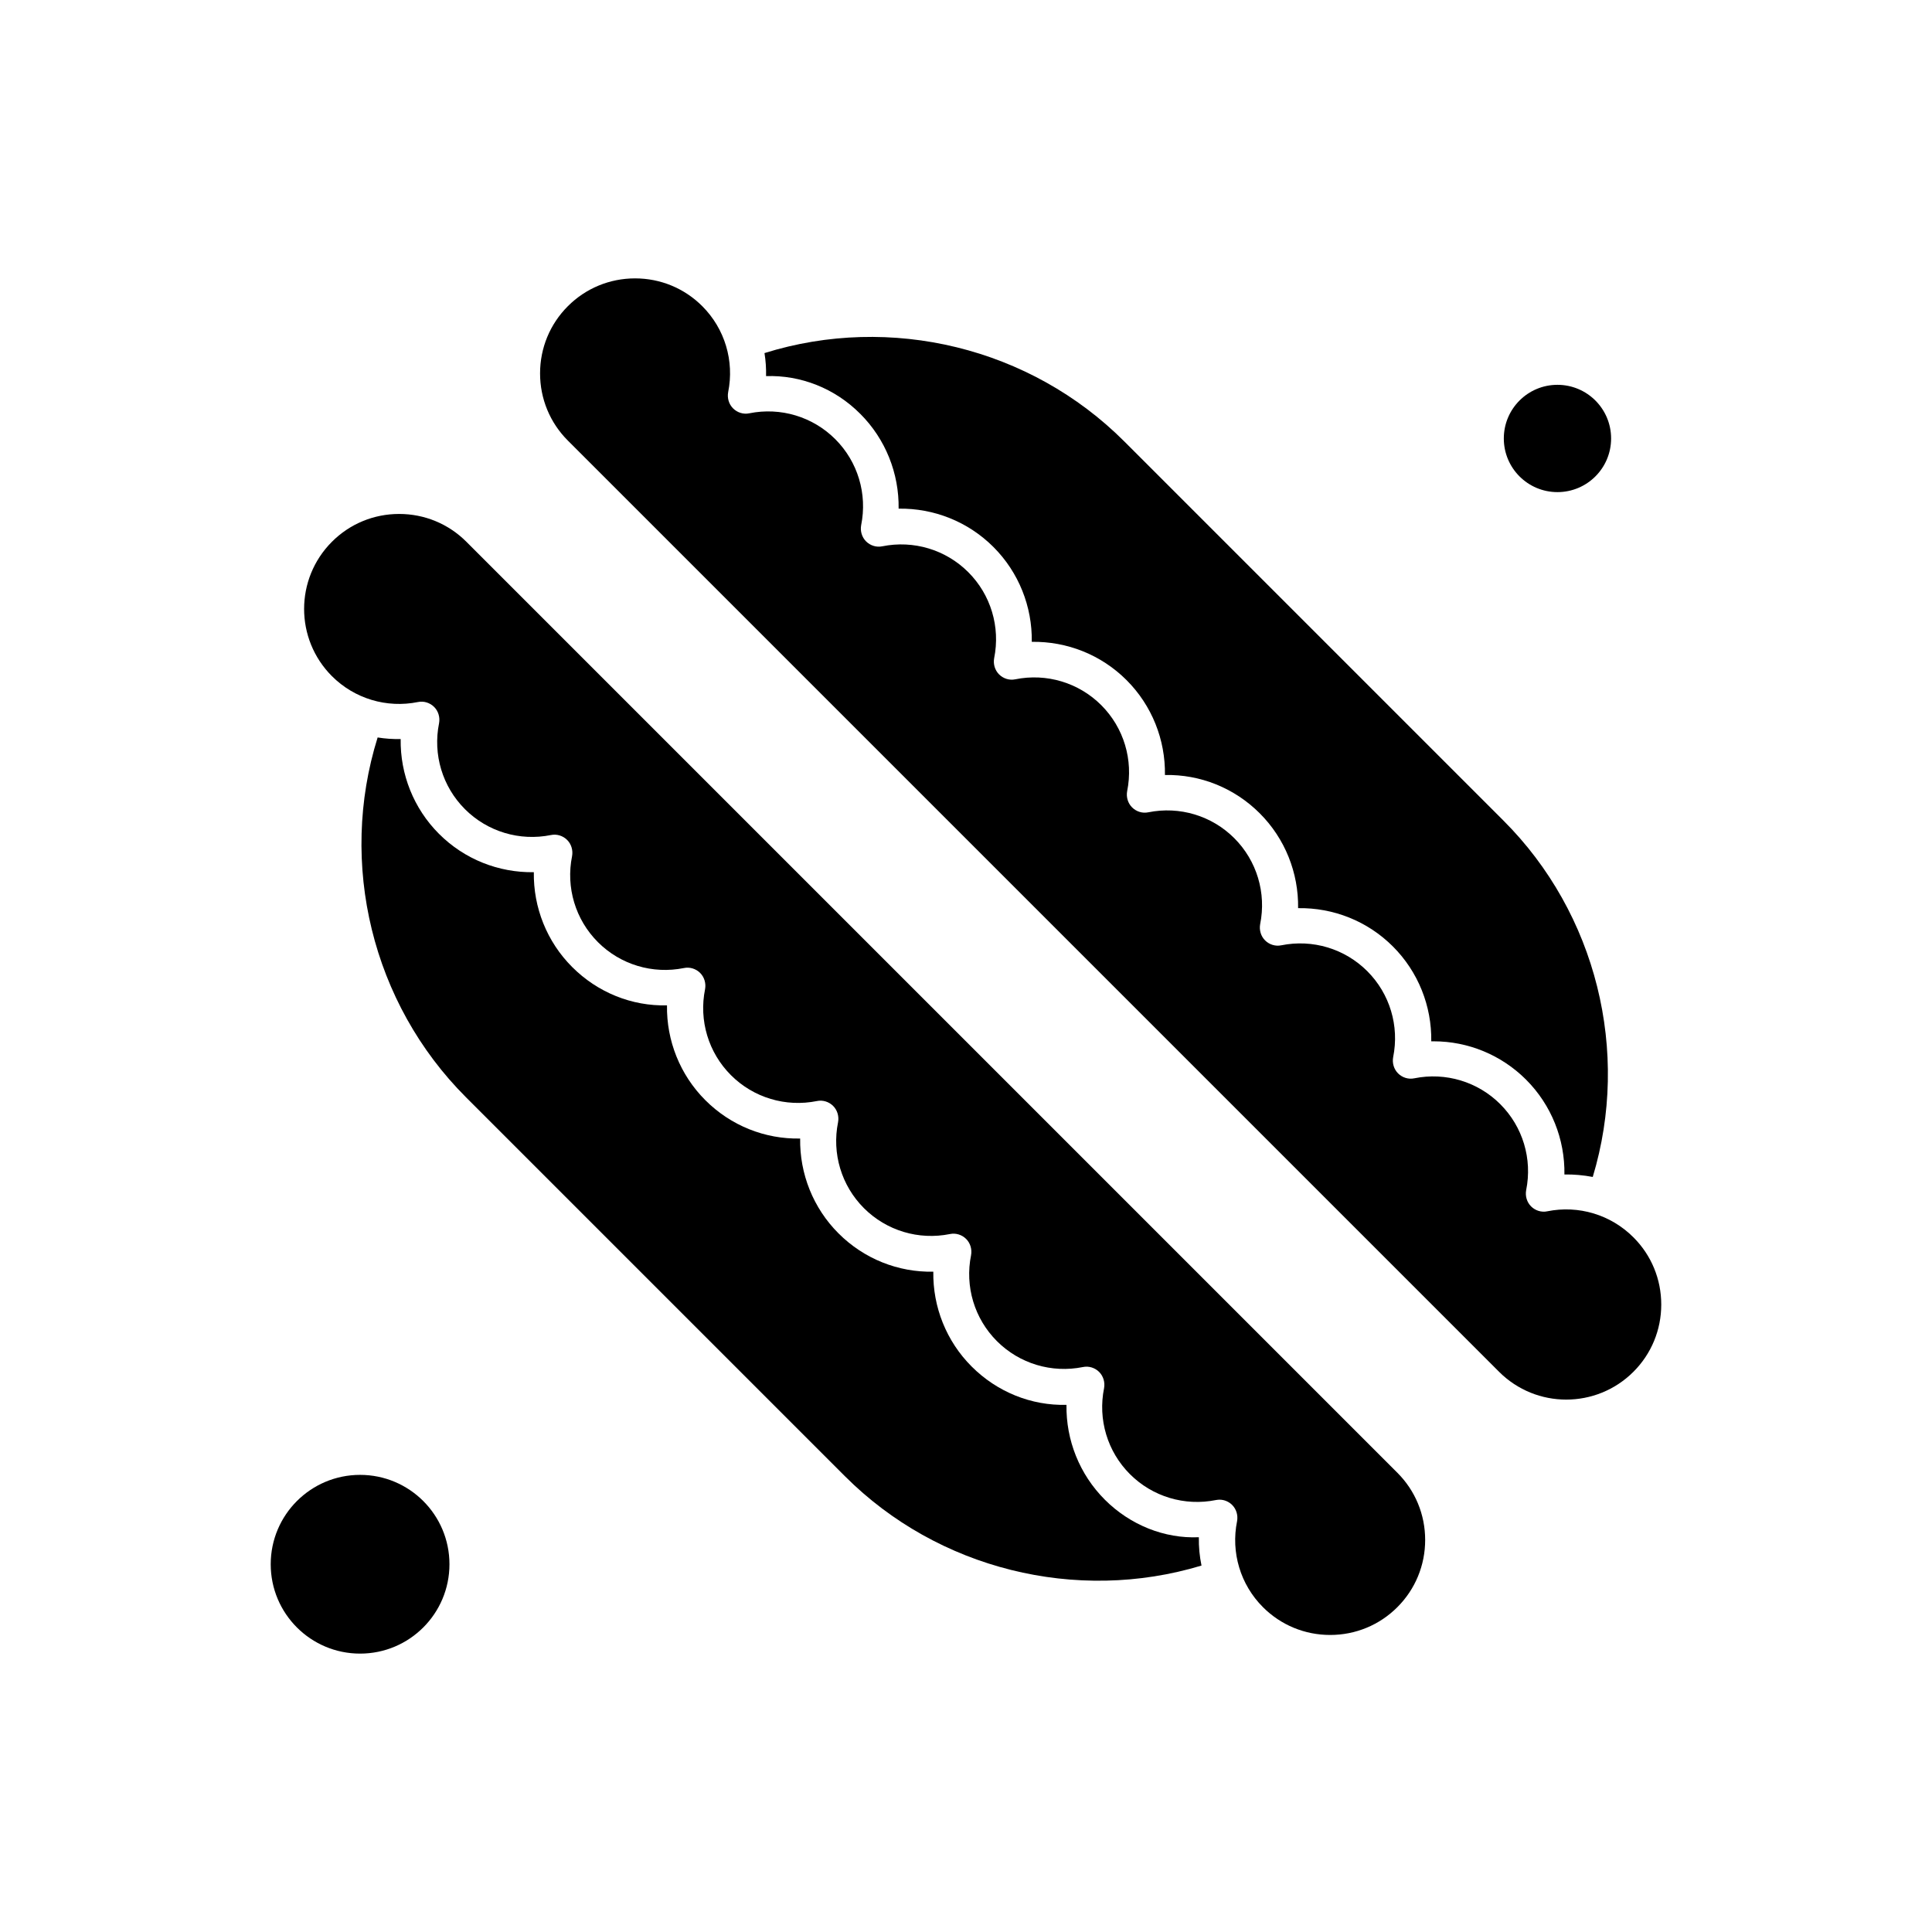
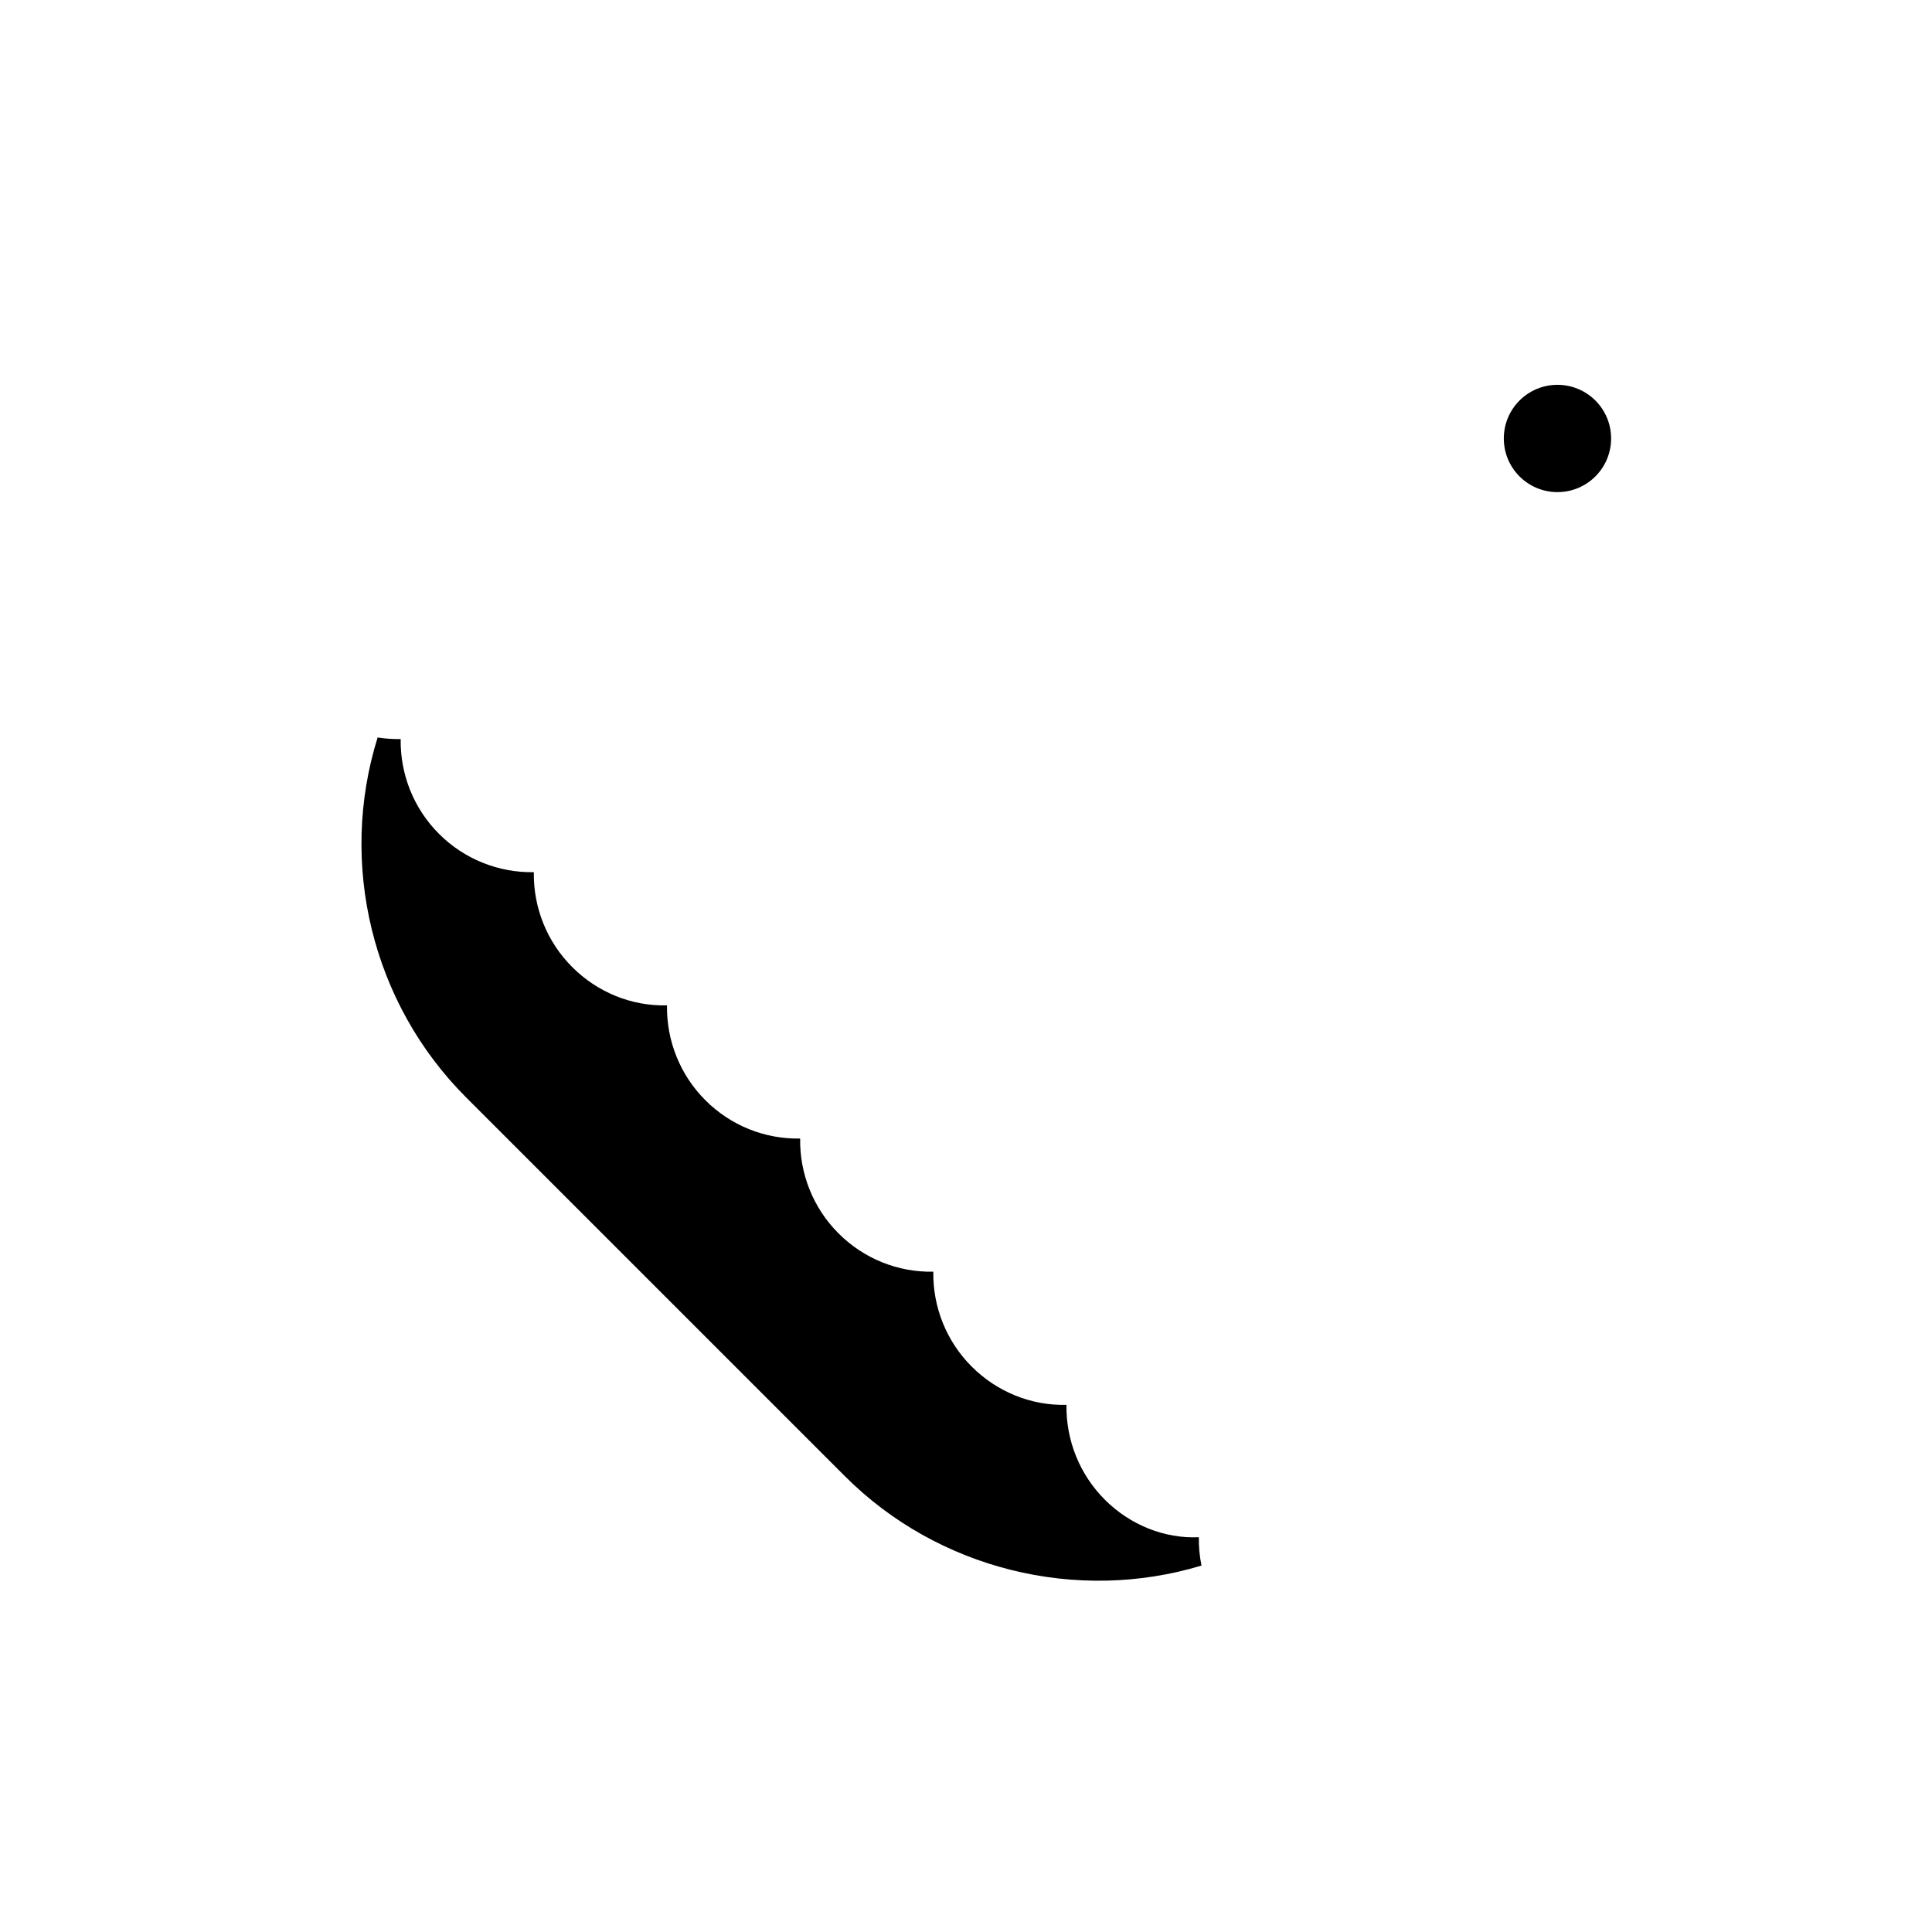
<svg xmlns="http://www.w3.org/2000/svg" fill="#000000" width="800px" height="800px" version="1.1" viewBox="144 144 512 512">
  <g fill-rule="evenodd">
    <path d="m436.79 541.43c-6.715-6.715-10.305-15.805-10.164-25.129-9.324 0.234-18.371-3.402-25.129-10.16-6.715-6.715-10.305-15.805-10.16-25.129-9.324 0.184-18.371-3.402-25.129-10.16-6.715-6.715-10.305-15.805-10.16-25.129-9.324 0.184-18.371-3.402-25.129-10.164-6.715-6.715-10.305-15.805-10.16-25.129-9.324 0.234-18.371-3.402-25.129-10.16-6.715-6.715-10.305-15.805-10.16-25.129-9.324 0.141-18.371-3.402-25.129-10.16-6.715-6.715-10.305-15.805-10.16-25.129-2.051 0.047-4.106-0.094-6.106-0.418-10.445 33.43-1.488 70.449 23.406 95.344l100.47 100.47c24.617 24.617 61.309 33.664 94.457 23.641-0.512-2.473-0.746-4.941-0.703-7.508-9.105 0.402-18.195-3.231-24.91-9.945z" />
-     <path d="m267.59 287.57c-4.758-4.758-11.098-7.367-17.812-7.367s-13.055 2.609-17.809 7.367c-9.836 9.836-9.836 25.781 0 35.621 5.969 5.969 14.5 8.531 22.797 6.856 1.539-0.328 3.172 0.184 4.289 1.305 1.121 1.121 1.586 2.75 1.305 4.289-1.68 8.297 0.887 16.832 6.856 22.797 5.969 5.969 14.5 8.531 22.797 6.856 1.539-0.328 3.168 0.184 4.289 1.305 1.121 1.121 1.586 2.75 1.305 4.289-1.68 8.297 0.887 16.832 6.856 22.797 5.969 5.969 14.5 8.531 22.797 6.856 1.539-0.328 3.172 0.184 4.289 1.305 1.121 1.121 1.586 2.75 1.305 4.289-1.68 8.297 0.887 16.832 6.856 22.797 5.969 5.969 14.5 8.531 22.797 6.856 1.539-0.328 3.172 0.184 4.289 1.305 1.121 1.121 1.586 2.75 1.305 4.289-1.68 8.297 0.887 16.832 6.856 22.797 5.969 5.969 14.5 8.531 22.797 6.856 1.539-0.324 3.172 0.184 4.289 1.305 1.121 1.121 1.586 2.75 1.305 4.289-1.68 8.297 0.887 16.832 6.856 22.797 5.969 5.965 14.5 8.531 22.797 6.856 1.539-0.328 3.172 0.184 4.289 1.305 1.121 1.121 1.586 2.75 1.305 4.289-1.68 8.297 0.887 16.832 6.856 22.797 5.969 5.969 14.5 8.531 22.797 6.856 0.324-0.047 0.605-0.094 0.934-0.094 1.262 0 2.473 0.512 3.356 1.398 1.121 1.121 1.586 2.75 1.305 4.289-1.68 8.297 0.887 16.832 6.856 22.797 4.758 4.758 11.098 7.367 17.812 7.367s13.055-2.609 17.809-7.367c4.758-4.758 7.367-11.098 7.367-17.809 0-6.715-2.609-13.055-7.367-17.812z" />
-     <path d="m263.11 558.54c0 13.082-10.602 23.684-23.684 23.684-13.078 0-23.684-10.602-23.684-23.684 0-13.078 10.605-23.684 23.684-23.684 13.082 0 23.684 10.605 23.684 23.684" />
    <path d="m570.96 260.2c0 7.852-6.363 14.215-14.219 14.215-7.852 0-14.215-6.363-14.215-14.215 0-7.856 6.363-14.219 14.215-14.219 7.856 0 14.219 6.363 14.219 14.219" />
-     <path d="m554.04 465.01c-1.539 0.328-3.168-0.184-4.289-1.305-1.121-1.121-1.586-2.75-1.305-4.289 1.68-8.297-0.887-16.832-6.856-22.797-5.969-5.969-14.5-8.531-22.797-6.856-1.539 0.328-3.172-0.184-4.289-1.305-1.121-1.121-1.586-2.75-1.305-4.289 1.68-8.297-0.887-16.832-6.856-22.797-5.969-5.969-14.5-8.531-22.797-6.856-1.539 0.324-3.172-0.184-4.289-1.305-1.121-1.121-1.586-2.75-1.305-4.289 1.68-8.297-0.887-16.832-6.856-22.797-5.969-5.969-14.5-8.531-22.797-6.856-1.539 0.328-3.172-0.184-4.289-1.305-1.121-1.121-1.586-2.75-1.305-4.289 1.68-8.297-0.887-16.832-6.856-22.797-5.969-5.969-14.5-8.531-22.797-6.856-1.539 0.328-3.172-0.184-4.289-1.305-1.121-1.121-1.586-2.75-1.305-4.289 1.68-8.297-0.887-16.832-6.856-22.797-5.969-5.969-14.5-8.531-22.797-6.856-1.539 0.324-3.168-0.184-4.289-1.305-1.121-1.121-1.586-2.75-1.305-4.289 1.68-8.297-0.887-16.832-6.856-22.797-5.969-5.969-14.5-8.531-22.797-6.856-1.539 0.328-3.172-0.184-4.289-1.305-1.121-1.121-1.586-2.75-1.305-4.289 1.68-8.297-0.887-16.832-6.856-22.797-4.758-4.758-11.098-7.367-17.809-7.367-6.715 0-13.055 2.609-17.812 7.367-4.758 4.758-7.367 11.098-7.367 17.809 0 6.715 2.609 13.055 7.367 17.812l246.77 246.77c9.836 9.836 25.781 9.836 35.621 0 4.758-4.758 7.367-11.098 7.367-17.812s-2.609-13.055-7.367-17.809c-6.012-6.019-14.543-8.578-22.848-6.902z" />
-     <path d="m371.98 253.67c6.715 6.715 10.305 15.805 10.164 25.129 9.281-0.141 18.371 3.402 25.129 10.164 6.715 6.715 10.305 15.805 10.16 25.129 9.324-0.141 18.371 3.402 25.129 10.16 6.715 6.715 10.305 15.805 10.16 25.129 9.324-0.184 18.371 3.402 25.129 10.16 6.715 6.715 10.305 15.805 10.16 25.129 9.324-0.141 18.371 3.402 25.129 10.16 6.715 6.715 10.305 15.805 10.16 25.129h0.652c9.09 0 17.902 3.59 24.477 10.164 6.715 6.715 10.305 15.805 10.16 25.129 2.516-0.047 5.035 0.184 7.508 0.652 10.023-33.195 0.977-69.84-23.684-94.457l-100.47-100.47c-24.895-24.895-61.914-33.848-95.344-23.406 0.328 2.004 0.465 4.055 0.418 6.106 9.148-0.316 18.242 3.231 24.953 9.992z" />
  </g>
</svg>